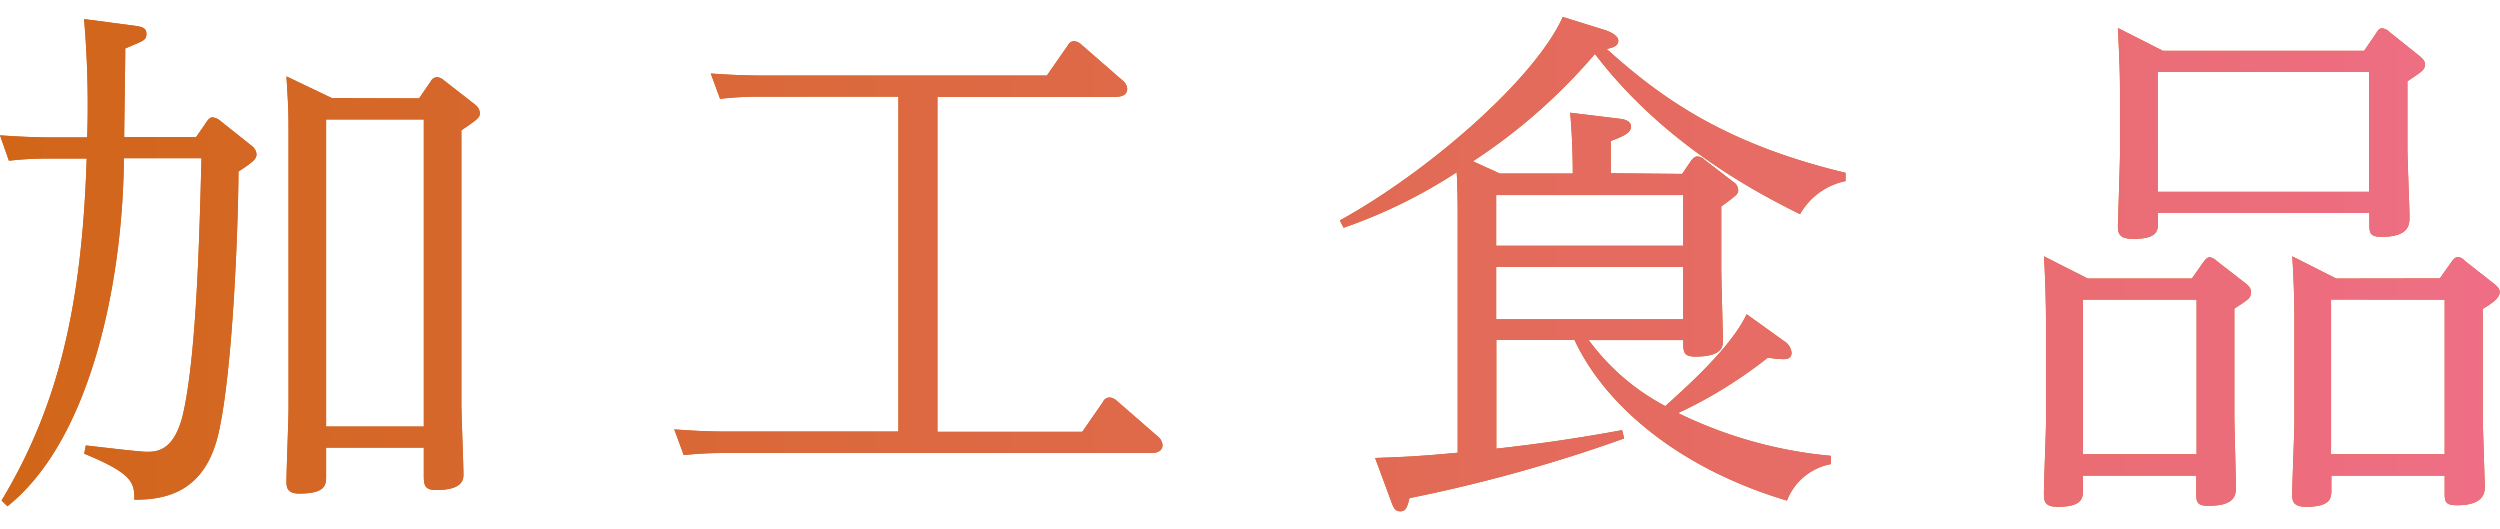
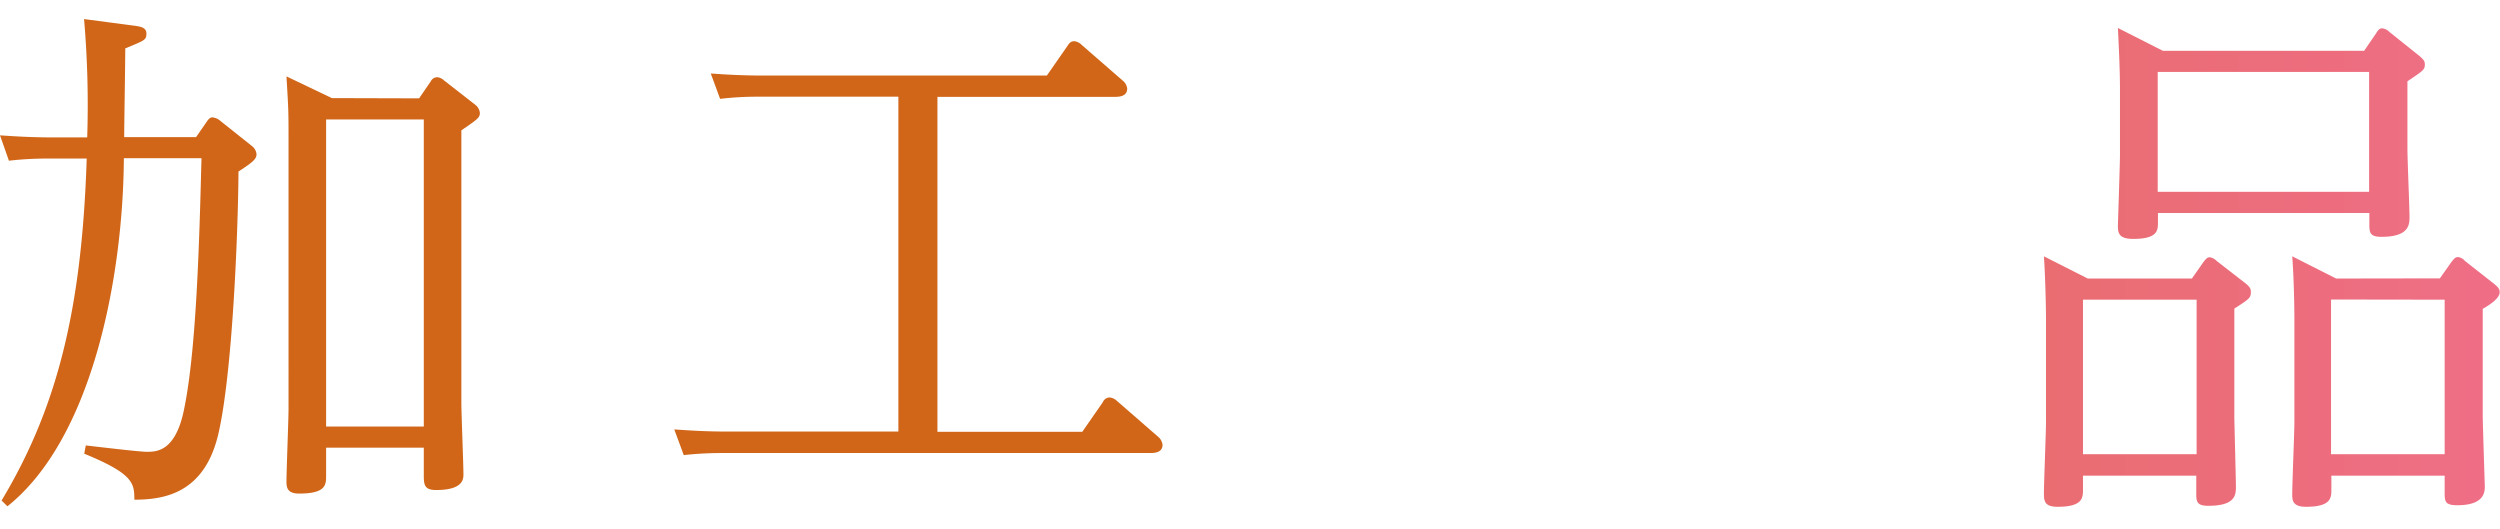
<svg xmlns="http://www.w3.org/2000/svg" viewBox="0 0 302.74 64">
  <defs>
    <linearGradient id="processed_food" y1="32" x2="302.74" y2="32" gradientUnits="userSpaceOnUse">
      <stop offset="0" stop-color="#d16618" />
      <stop offset="1" stop-color="#ef6e86" />
    </linearGradient>
  </defs>
  <title>title</title>
  <g id="contents3_ttl_jp">
    <g id="contents3_ttl_jp-2" data-name="contents3_ttl_jp">
      <path d="M.19,60.61C7,49.28,9.92,37.25,10.5,19.2H6.08a41.53,41.53,0,0,0-5,.26L0,16.39c1.79.12,3.84.25,6.46.25h4.1a121.53,121.53,0,0,0-.38-14.33l5.76.76c1,.13,1.79.2,1.79,1s-.26.83-2.56,1.79c0,1.66-.13,9.22-.13,10.75h8.7L25,14.79c.13-.2.39-.58.71-.58a1.72,1.72,0,0,1,1,.45l3.77,3a1.4,1.4,0,0,1,.58,1c0,.51-.19.83-2.18,2.11-.06,8.06-.77,24.57-2.43,31.74s-6.46,8-10.18,8c0-2-.12-3.13-6.07-5.57l.19-1c1.15.13,6.46.77,7.36.77,1.15,0,3.32,0,4.41-4.55,1.67-7.29,2-22,2.24-31H15C14.91,33.34,11.26,53.05.9,61.31Zm50.56-48.7,1.41-2.05a.89.89,0,0,1,.76-.51,1.35,1.35,0,0,1,.84.38l3.77,2.94a1.42,1.42,0,0,1,.58,1c0,.57-.26.77-2.24,2.11v33c0,1.34.25,7.48.25,8.64,0,.57,0,1.92-3.32,1.92-1.41,0-1.48-.64-1.48-1.8V54.21H39.49V57.6c0,1.09,0,2.17-3.27,2.17-1.34,0-1.53-.64-1.53-1.4,0-1.41.25-7.56.25-8.84V17c0-3.52,0-3.59-.25-7.75l5.5,2.63ZM39.49,14.47V51.65H51.32V14.47Z" fill="#d16618" />
      <path d="M113.52,52.29h17.54l2.49-3.59a.91.91,0,0,1,.83-.57,1.52,1.52,0,0,1,.9.44l4.93,4.29a1.53,1.53,0,0,1,.57,1c0,1-1.08,1-1.53,1H87.6a42.22,42.22,0,0,0-4.8.25L81.65,52c1.86.13,3.84.26,6.47.26h20.67V11.71H92a38.85,38.85,0,0,0-4.8.26L86.07,8.9c1.85.13,3.84.25,6.46.25h34.24l2.49-3.58c.2-.32.39-.58.84-.58a1.49,1.49,0,0,1,.89.45l4.93,4.29a1.46,1.46,0,0,1,.58,1c0,1-1.09,1-1.54,1H113.52Z" fill="#d16618" />
-       <path d="M203.7,21.06l1.09-1.6c.26-.32.45-.51.77-.51a1.27,1.27,0,0,1,.83.38L209.85,22a1.26,1.26,0,0,1,.64,1c0,.51-.2.64-2.05,2v7.56c0,1.28.19,7.29.19,8.7,0,.64,0,1.92-3.33,1.92-1.47,0-1.47-.58-1.47-2H192.38a27.42,27.42,0,0,0,9.28,8c2.11-1.92,7.93-7,9.85-11.13l4.54,3.26a1.84,1.84,0,0,1,.9,1.41c0,.77-.7.77-1,.77a11.73,11.73,0,0,1-1.86-.19,55.08,55.08,0,0,1-10.88,6.72,53,53,0,0,0,18.5,5.18v1a7.12,7.12,0,0,0-5.32,4.42c-13.69-4.1-22.27-12-25.72-19.45h-9.47V54.33c5.18-.57,10-1.28,15.23-2.24l.25,1a185.79,185.79,0,0,1-26,7.23c-.26,1.09-.45,1.6-1.09,1.6s-.83-.38-1.15-1.28l-1.92-5.18c3.65-.13,5.31-.2,10-.64V26.11c0-2.37-.06-4.29-.12-5.25a62.42,62.42,0,0,1-13.7,6.72l-.45-.89c10.5-5.76,23.55-17,27-24.64l4.93,1.54c.7.19,1.79.7,1.79,1.34s-.64.83-1.41,1c6.47,5.82,14.14,11.45,28.93,15v1a8.22,8.22,0,0,0-5.51,4C208.38,21.25,199.61,15,193.14,6.53a68.85,68.85,0,0,1-14.78,13l3.26,1.48h8.84c0-.26,0-4-.32-7.36l5.76.7c.64.07,1.6.19,1.6,1,0,.57-.45,1-2.44,1.72v3.91Zm-22.52,2.56v6.14h22.65V23.62Zm0,8.7v6.34h22.65V32.32Z" fill="#d16618" />
-       <path d="M265.43,33.73l1.4-2c.26-.32.45-.58.77-.58a1.56,1.56,0,0,1,.83.45L272,34.37c.51.45.57.64.57,1,0,.71-.19.83-2,2V50.56c0,.45.19,7.61.19,8.32,0,1,0,2.37-3.33,2.37-1.34,0-1.47-.45-1.47-1.41V57.6H252.24v1.66c0,1,0,2.11-3.07,2.11-1.53,0-1.66-.64-1.66-1.6,0-1.34.25-7.36.25-8.57V38.46c0-.83-.06-4.6-.25-7.42l5.31,2.69Zm-13.19,2.56V55H266V36.29ZM286.29,6.15,287.76,4c.19-.32.38-.57.7-.57a1.47,1.47,0,0,1,.9.45L293,6.79c.51.44.64.64.64,1,0,.64-.19.77-2.11,2.05V18c0,1.34.25,7.1.25,8.25,0,.9,0,2.43-3.39,2.43-1.34,0-1.47-.45-1.47-1.47V25.79h-25.6v1.09c0,1,0,2.05-3,2.05-1.85,0-1.85-.83-1.85-1.67,0-.12.25-7.48.25-8.51V10.88c0-2.37-.13-5-.25-7.49l5.44,2.76Zm-25,2.56V23.23h25.6V8.71Zm34.17,25,1.41-2c.26-.32.45-.58.77-.58a1.22,1.22,0,0,1,.83.45l3.59,2.82c.44.38.64.57.64,1,0,.77-1.35,1.6-2.05,2V50.49c0,.71.25,8.32.25,8.39,0,.64,0,2.3-3.32,2.3-1.41,0-1.54-.38-1.54-1.41V57.6H282.32v1.66c0,1,0,2.11-3.07,2.11-1.6,0-1.67-.76-1.67-1.47,0-1.41.26-7.49.26-8.7V38.46c0-1.34-.06-4.8-.26-7.42l5.32,2.69Zm-13.18,2.56V55h13.76V36.29Z" fill="#d16618" />
-       <path d="M.19,60.61C7,49.28,9.92,37.25,10.5,19.2H6.08a41.53,41.53,0,0,0-5,.26L0,16.39c1.79.12,3.84.25,6.46.25h4.1a121.53,121.53,0,0,0-.38-14.33l5.76.76c1,.13,1.79.2,1.79,1s-.26.83-2.56,1.79c0,1.66-.13,9.22-.13,10.75h8.7L25,14.79c.13-.2.39-.58.71-.58a1.72,1.72,0,0,1,1,.45l3.77,3a1.4,1.4,0,0,1,.58,1c0,.51-.19.83-2.18,2.11-.06,8.06-.77,24.57-2.43,31.74s-6.46,8-10.18,8c0-2-.12-3.13-6.07-5.57l.19-1c1.15.13,6.46.77,7.36.77,1.15,0,3.32,0,4.41-4.55,1.67-7.29,2-22,2.24-31H15C14.91,33.34,11.26,53.05.9,61.31Zm50.56-48.7,1.41-2.05a.89.89,0,0,1,.76-.51,1.35,1.35,0,0,1,.84.38l3.77,2.94a1.42,1.42,0,0,1,.58,1c0,.57-.26.77-2.24,2.11v33c0,1.34.25,7.48.25,8.64,0,.57,0,1.92-3.32,1.92-1.41,0-1.48-.64-1.48-1.8V54.21H39.49V57.6c0,1.09,0,2.17-3.27,2.17-1.34,0-1.53-.64-1.53-1.4,0-1.41.25-7.56.25-8.84V17c0-3.52,0-3.59-.25-7.75l5.5,2.63ZM39.49,14.47V51.65H51.32V14.47Z" fill="url(#processed_food)" />
-       <path d="M113.52,52.29h17.54l2.49-3.59a.91.91,0,0,1,.83-.57,1.52,1.52,0,0,1,.9.44l4.93,4.29a1.53,1.53,0,0,1,.57,1c0,1-1.08,1-1.53,1H87.6a42.22,42.22,0,0,0-4.8.25L81.65,52c1.86.13,3.84.26,6.47.26h20.67V11.71H92a38.85,38.85,0,0,0-4.8.26L86.07,8.9c1.85.13,3.84.25,6.46.25h34.24l2.49-3.58c.2-.32.39-.58.84-.58a1.49,1.49,0,0,1,.89.45l4.93,4.29a1.46,1.46,0,0,1,.58,1c0,1-1.09,1-1.54,1H113.52Z" fill="url(#processed_food)" />
-       <path d="M203.7,21.06l1.09-1.6c.26-.32.45-.51.77-.51a1.27,1.27,0,0,1,.83.38L209.85,22a1.26,1.26,0,0,1,.64,1c0,.51-.2.64-2.05,2v7.56c0,1.28.19,7.29.19,8.7,0,.64,0,1.92-3.33,1.92-1.47,0-1.47-.58-1.47-2H192.38a27.42,27.42,0,0,0,9.28,8c2.11-1.92,7.93-7,9.85-11.13l4.54,3.26a1.84,1.84,0,0,1,.9,1.41c0,.77-.7.77-1,.77a11.73,11.73,0,0,1-1.86-.19,55.08,55.08,0,0,1-10.88,6.72,53,53,0,0,0,18.5,5.18v1a7.12,7.12,0,0,0-5.32,4.42c-13.69-4.1-22.27-12-25.72-19.45h-9.47V54.33c5.18-.57,10-1.28,15.23-2.24l.25,1a185.79,185.79,0,0,1-26,7.23c-.26,1.09-.45,1.6-1.09,1.6s-.83-.38-1.15-1.28l-1.92-5.18c3.65-.13,5.31-.2,10-.64V26.11c0-2.37-.06-4.29-.12-5.25a62.42,62.42,0,0,1-13.7,6.72l-.45-.89c10.5-5.76,23.55-17,27-24.64l4.93,1.54c.7.19,1.79.7,1.79,1.34s-.64.83-1.41,1c6.47,5.82,14.14,11.45,28.93,15v1a8.22,8.22,0,0,0-5.51,4C208.38,21.25,199.61,15,193.14,6.53a68.85,68.85,0,0,1-14.78,13l3.26,1.48h8.84c0-.26,0-4-.32-7.36l5.76.7c.64.07,1.6.19,1.6,1,0,.57-.45,1-2.44,1.72v3.91Zm-22.52,2.56v6.14h22.65V23.62Zm0,8.7v6.34h22.65V32.32Z" fill="url(#processed_food)" />
      <path d="M265.43,33.73l1.4-2c.26-.32.45-.58.77-.58a1.56,1.56,0,0,1,.83.45L272,34.37c.51.45.57.64.57,1,0,.71-.19.83-2,2V50.56c0,.45.19,7.61.19,8.32,0,1,0,2.37-3.33,2.37-1.34,0-1.47-.45-1.47-1.41V57.6H252.24v1.66c0,1,0,2.11-3.07,2.11-1.53,0-1.66-.64-1.66-1.6,0-1.34.25-7.36.25-8.57V38.46c0-.83-.06-4.6-.25-7.42l5.31,2.69Zm-13.19,2.56V55H266V36.29ZM286.29,6.15,287.76,4c.19-.32.38-.57.7-.57a1.47,1.47,0,0,1,.9.45L293,6.79c.51.44.64.64.64,1,0,.64-.19.77-2.11,2.05V18c0,1.34.25,7.1.25,8.25,0,.9,0,2.43-3.39,2.43-1.34,0-1.47-.45-1.47-1.47V25.79h-25.6v1.09c0,1,0,2.05-3,2.05-1.85,0-1.85-.83-1.85-1.67,0-.12.25-7.48.25-8.51V10.88c0-2.37-.13-5-.25-7.49l5.44,2.76Zm-25,2.56V23.23h25.6V8.71Zm34.17,25,1.41-2c.26-.32.45-.58.77-.58a1.22,1.22,0,0,1,.83.45l3.59,2.82c.44.38.64.57.64,1,0,.77-1.35,1.6-2.05,2V50.49c0,.71.25,8.32.25,8.39,0,.64,0,2.3-3.32,2.3-1.41,0-1.54-.38-1.54-1.41V57.6H282.32v1.66c0,1,0,2.11-3.07,2.11-1.6,0-1.67-.76-1.67-1.47,0-1.41.26-7.49.26-8.7V38.46c0-1.34-.06-4.8-.26-7.42l5.32,2.69Zm-13.18,2.56V55h13.76V36.29Z" fill="url(#processed_food)" />
    </g>
  </g>
</svg>